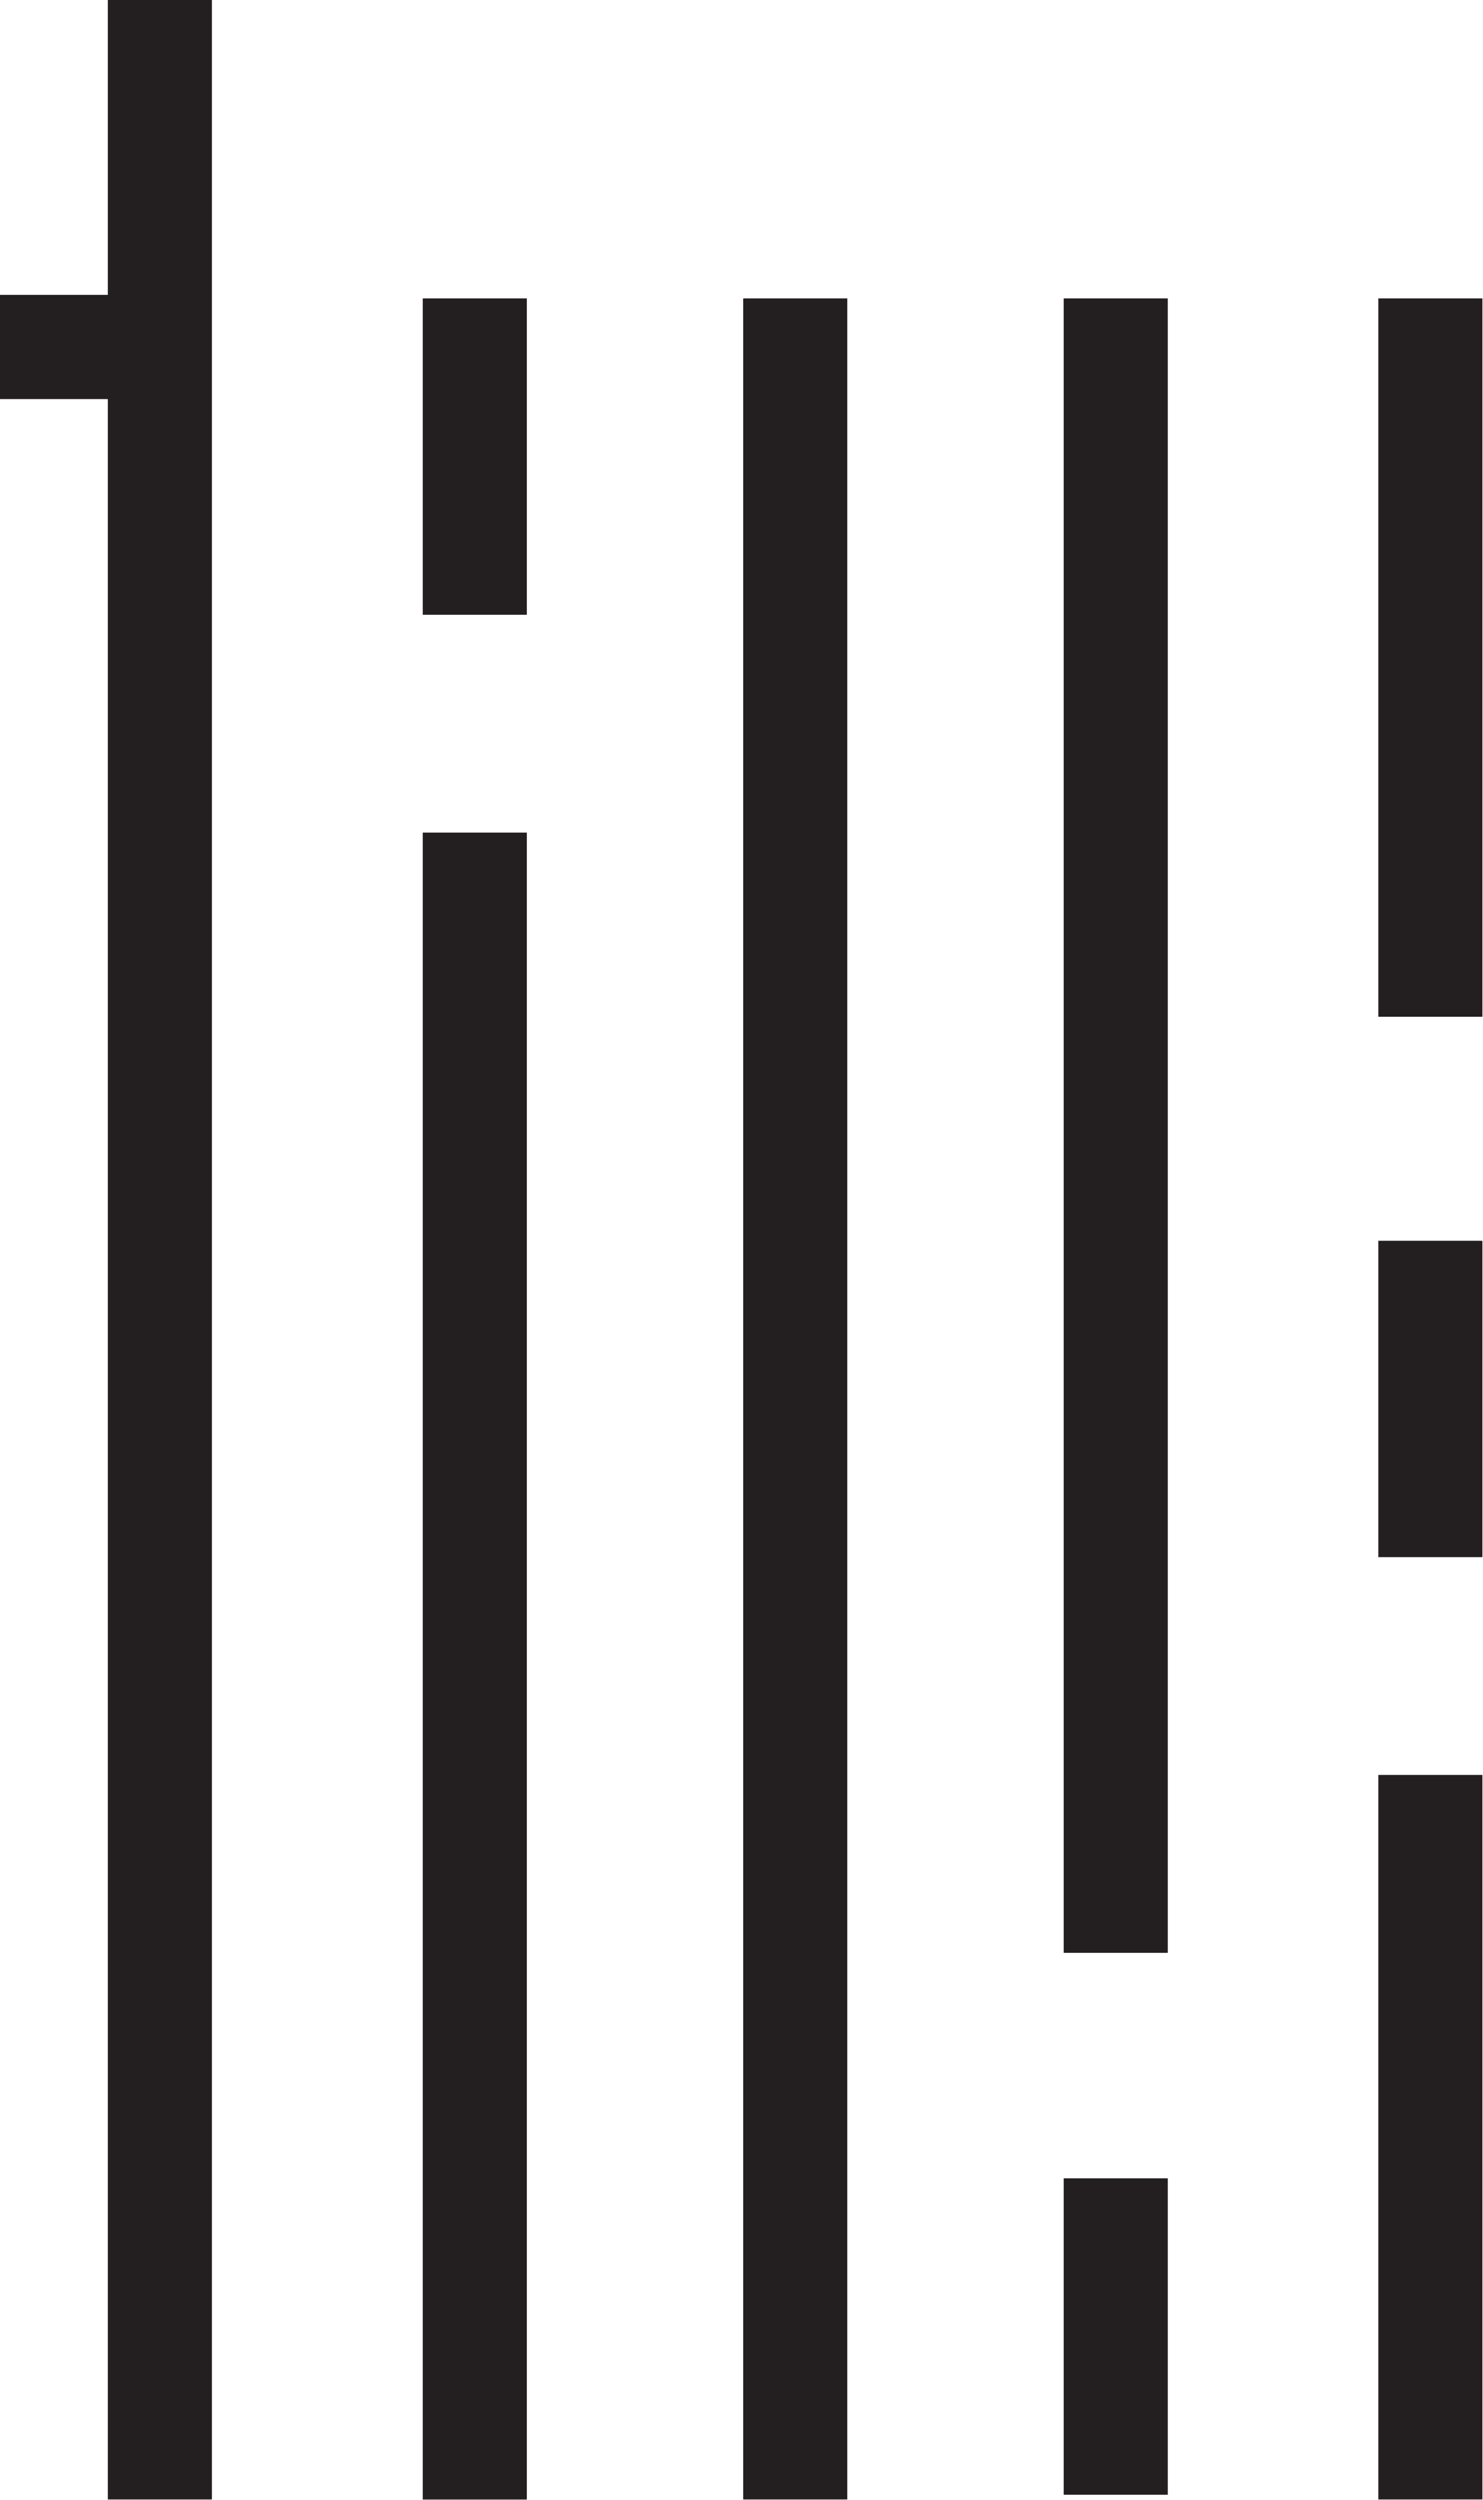
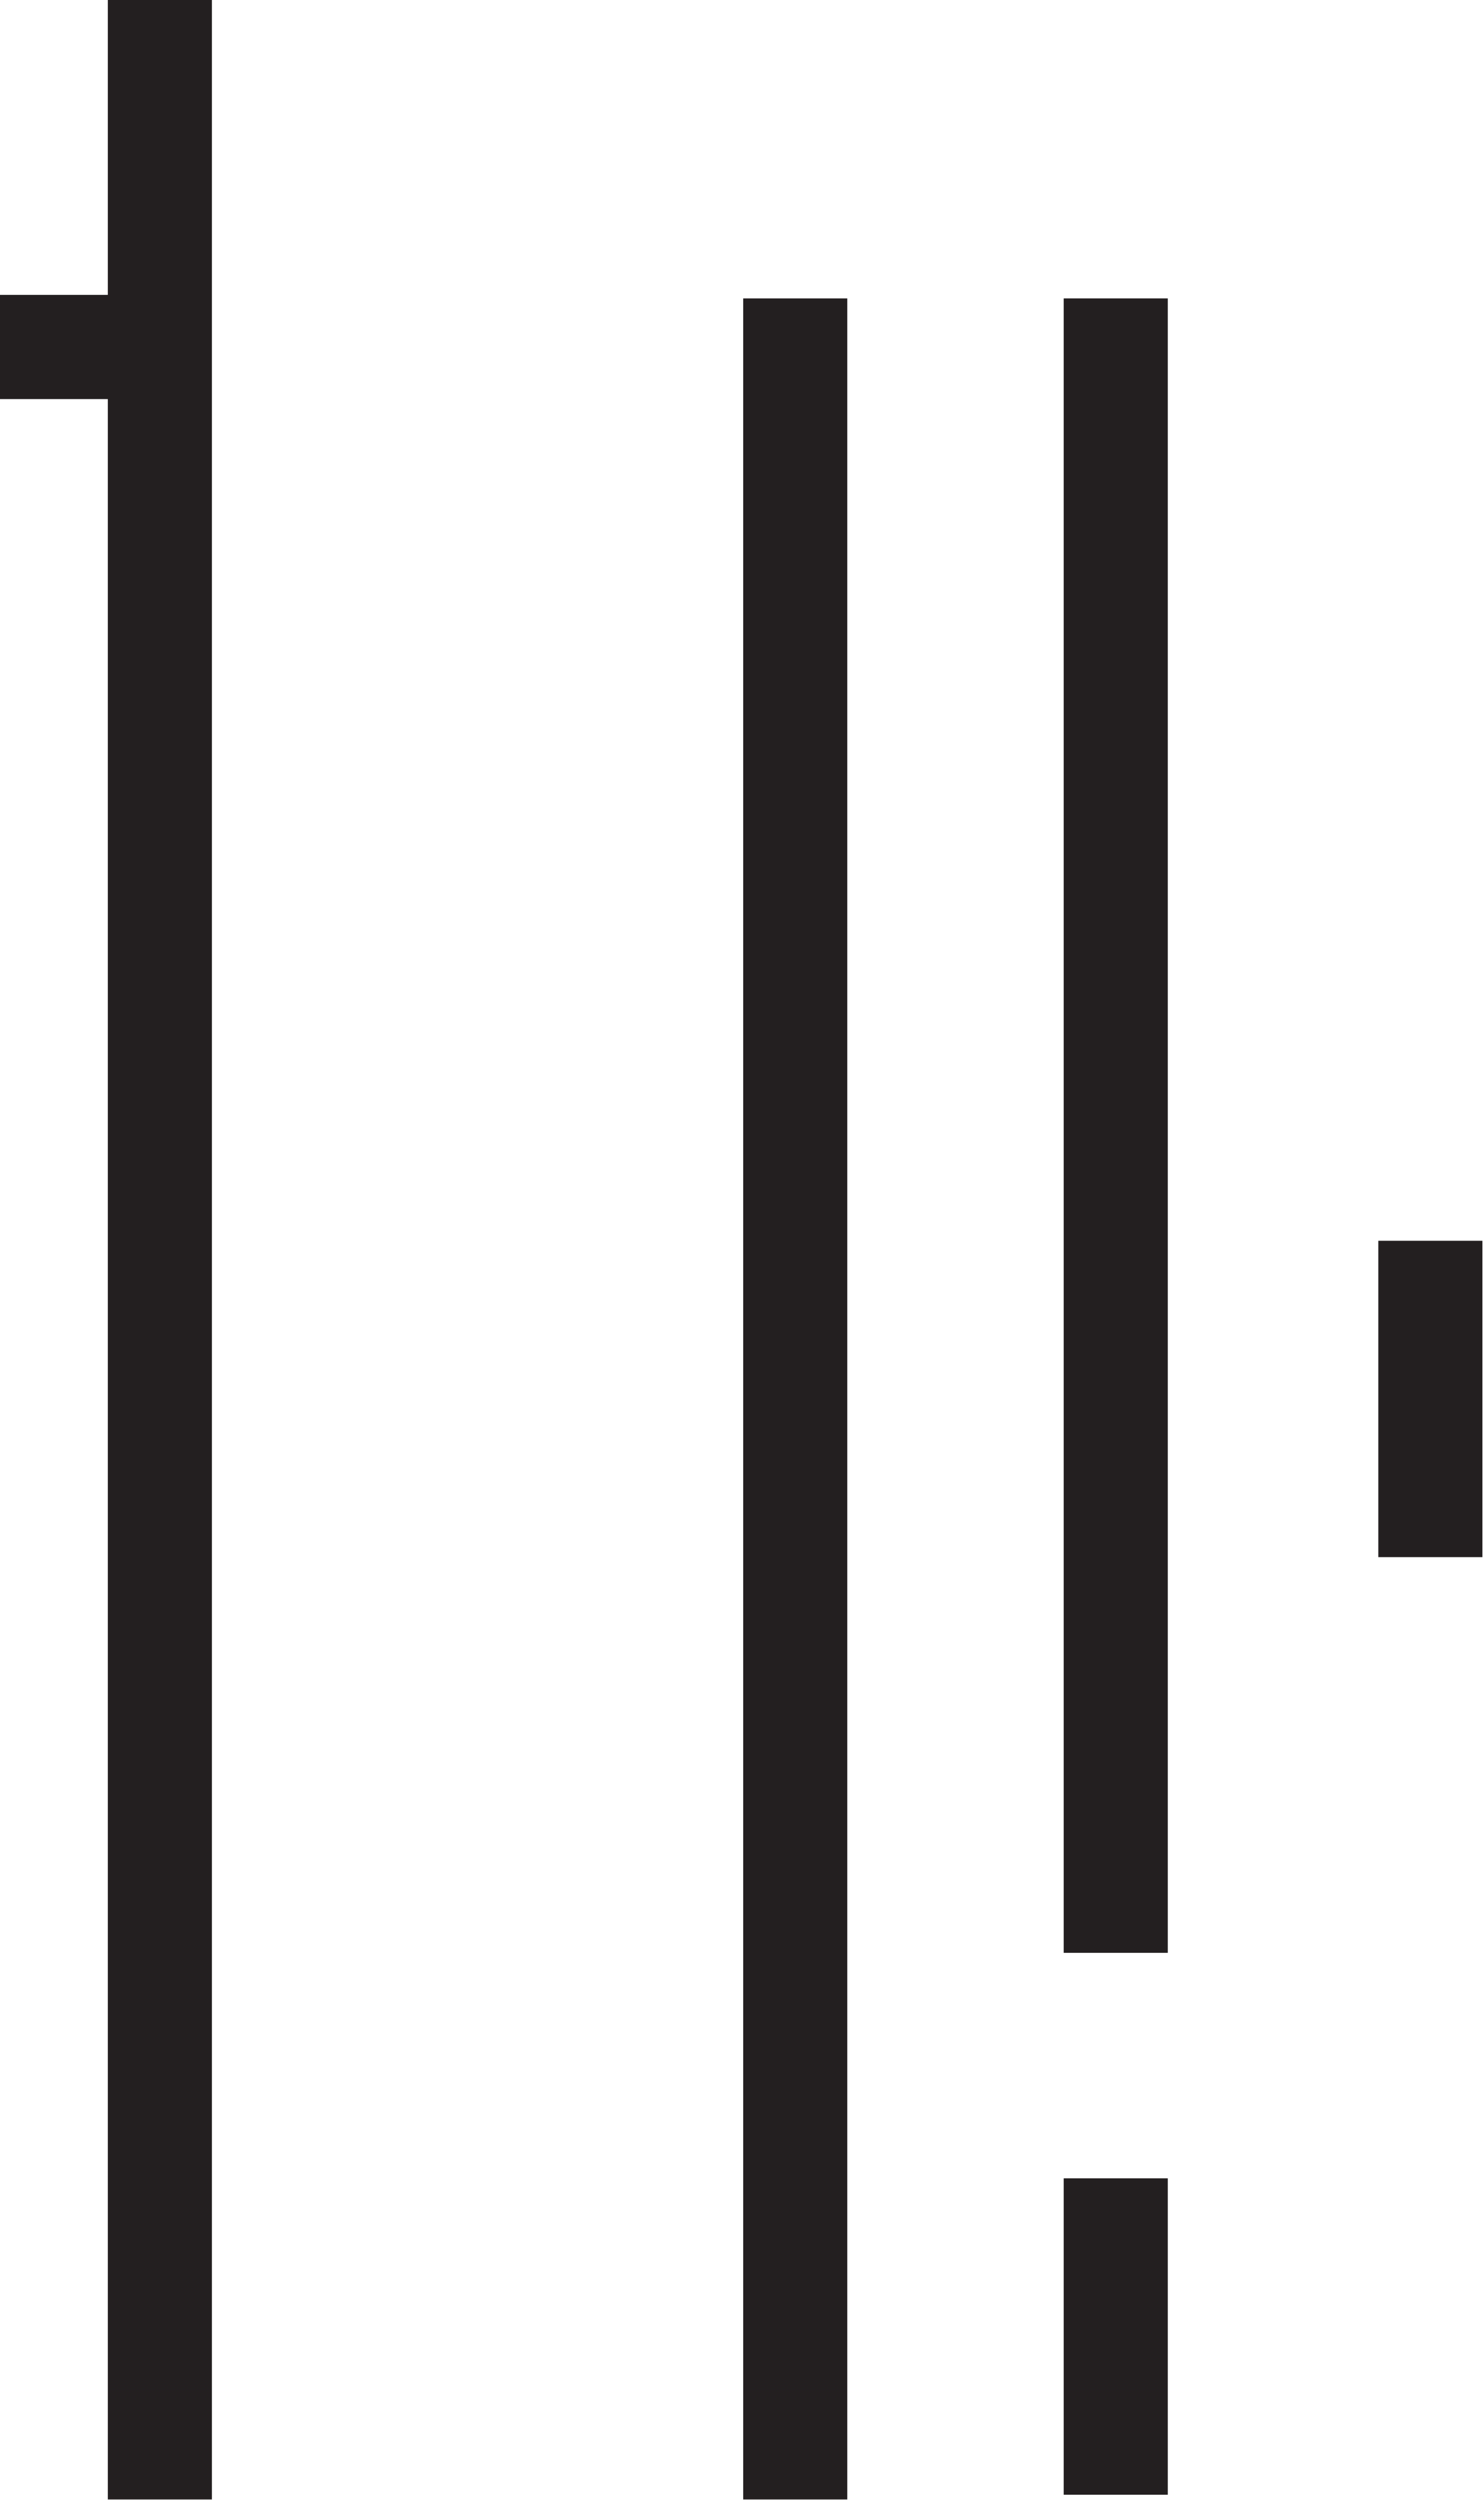
<svg xmlns="http://www.w3.org/2000/svg" width="2299" height="3873" viewBox="0 0 2299 3873" fill="none">
-   <path d="M2298.07 2749.94H2136.69V3872.55H2298.07V2749.94Z" fill="#231F20" />
  <path d="M1313.49 462.298H1152.11V3872.55H1313.49V462.298Z" fill="#231F20" />
  <path d="M328.522 3872.55V0H167.141V456.833H0V618.313H167.141V3872.55H328.522Z" fill="#231F20" />
-   <path d="M816.742 1289.96H655.361V3872.65H816.742V1289.96Z" fill="#231F20" />
-   <path d="M816.742 462.298H655.361V952.499H816.742V462.298Z" fill="#231F20" />
  <path d="M1810.35 3375H1648.97V3865.21H1810.35V3375Z" fill="#231F20" />
-   <path d="M2298.07 462.298H2136.69V1575.28H2298.07V462.298Z" fill="#231F20" />
  <path d="M2298.07 1922.37H2136.69V2412.57H2298.07V1922.37Z" fill="#231F20" />
  <path d="M1810.35 462.298H1648.97V3025.63H1810.35V462.298Z" fill="#231F20" />
</svg>